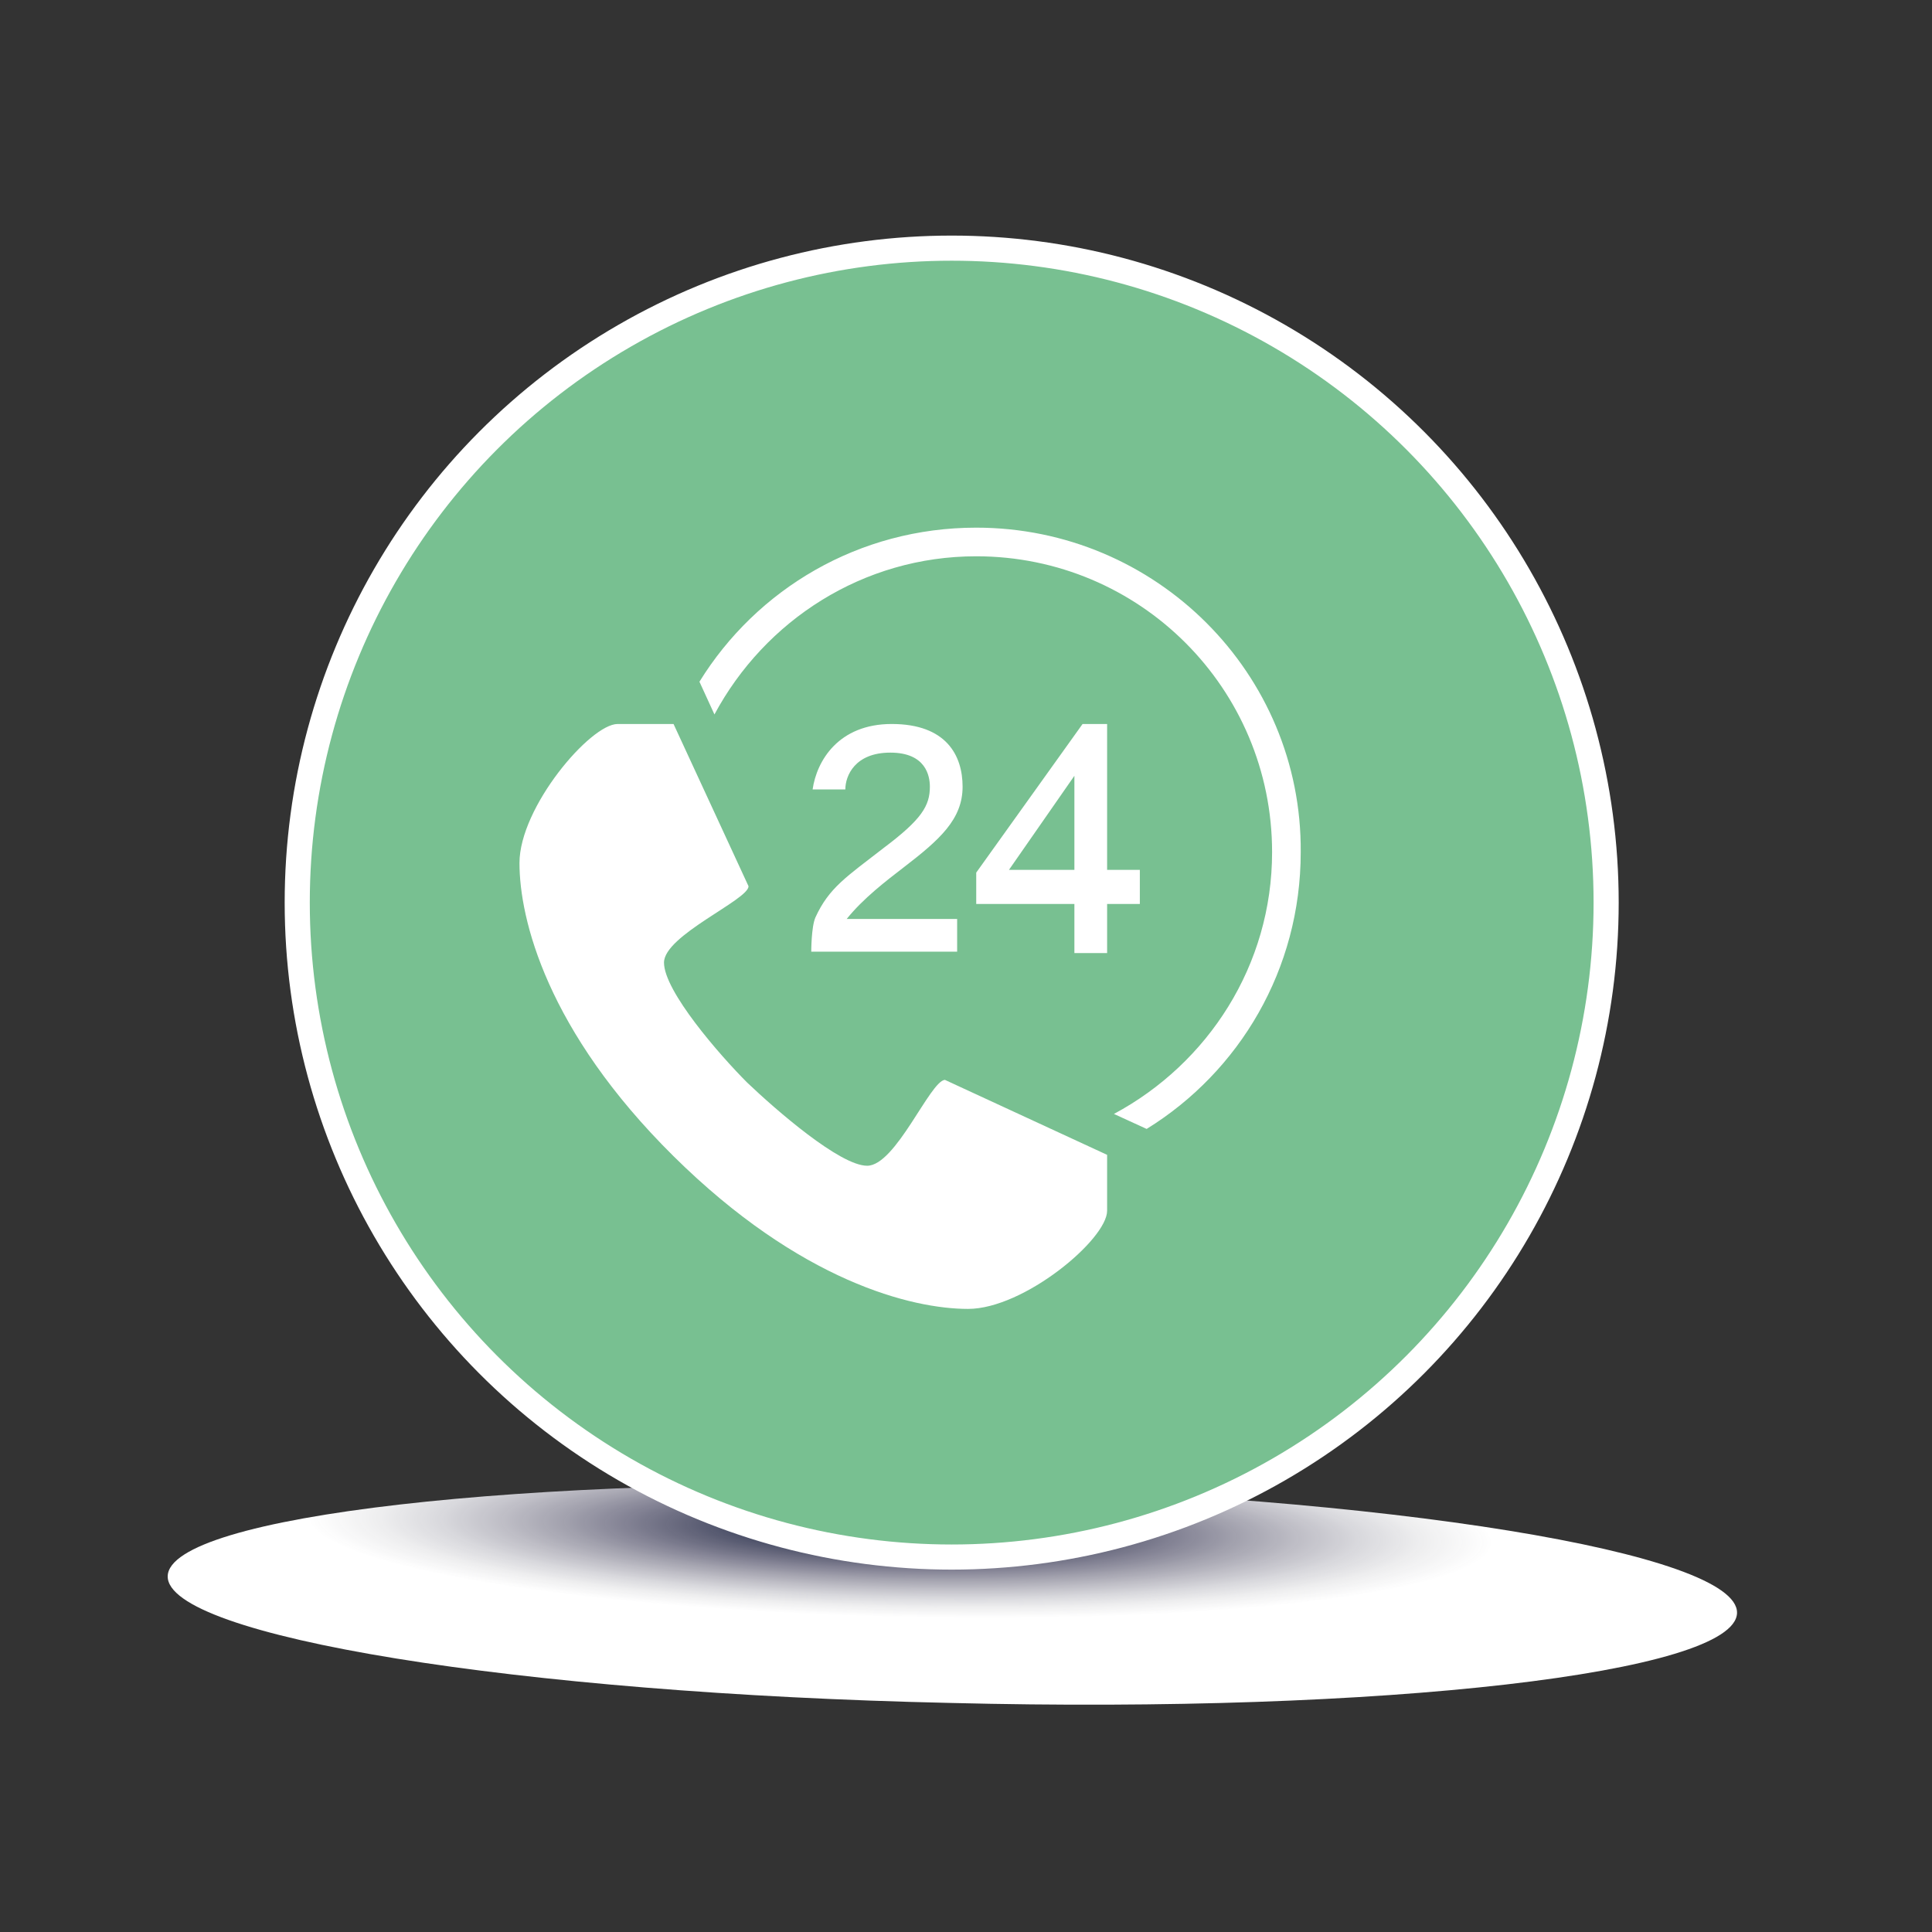
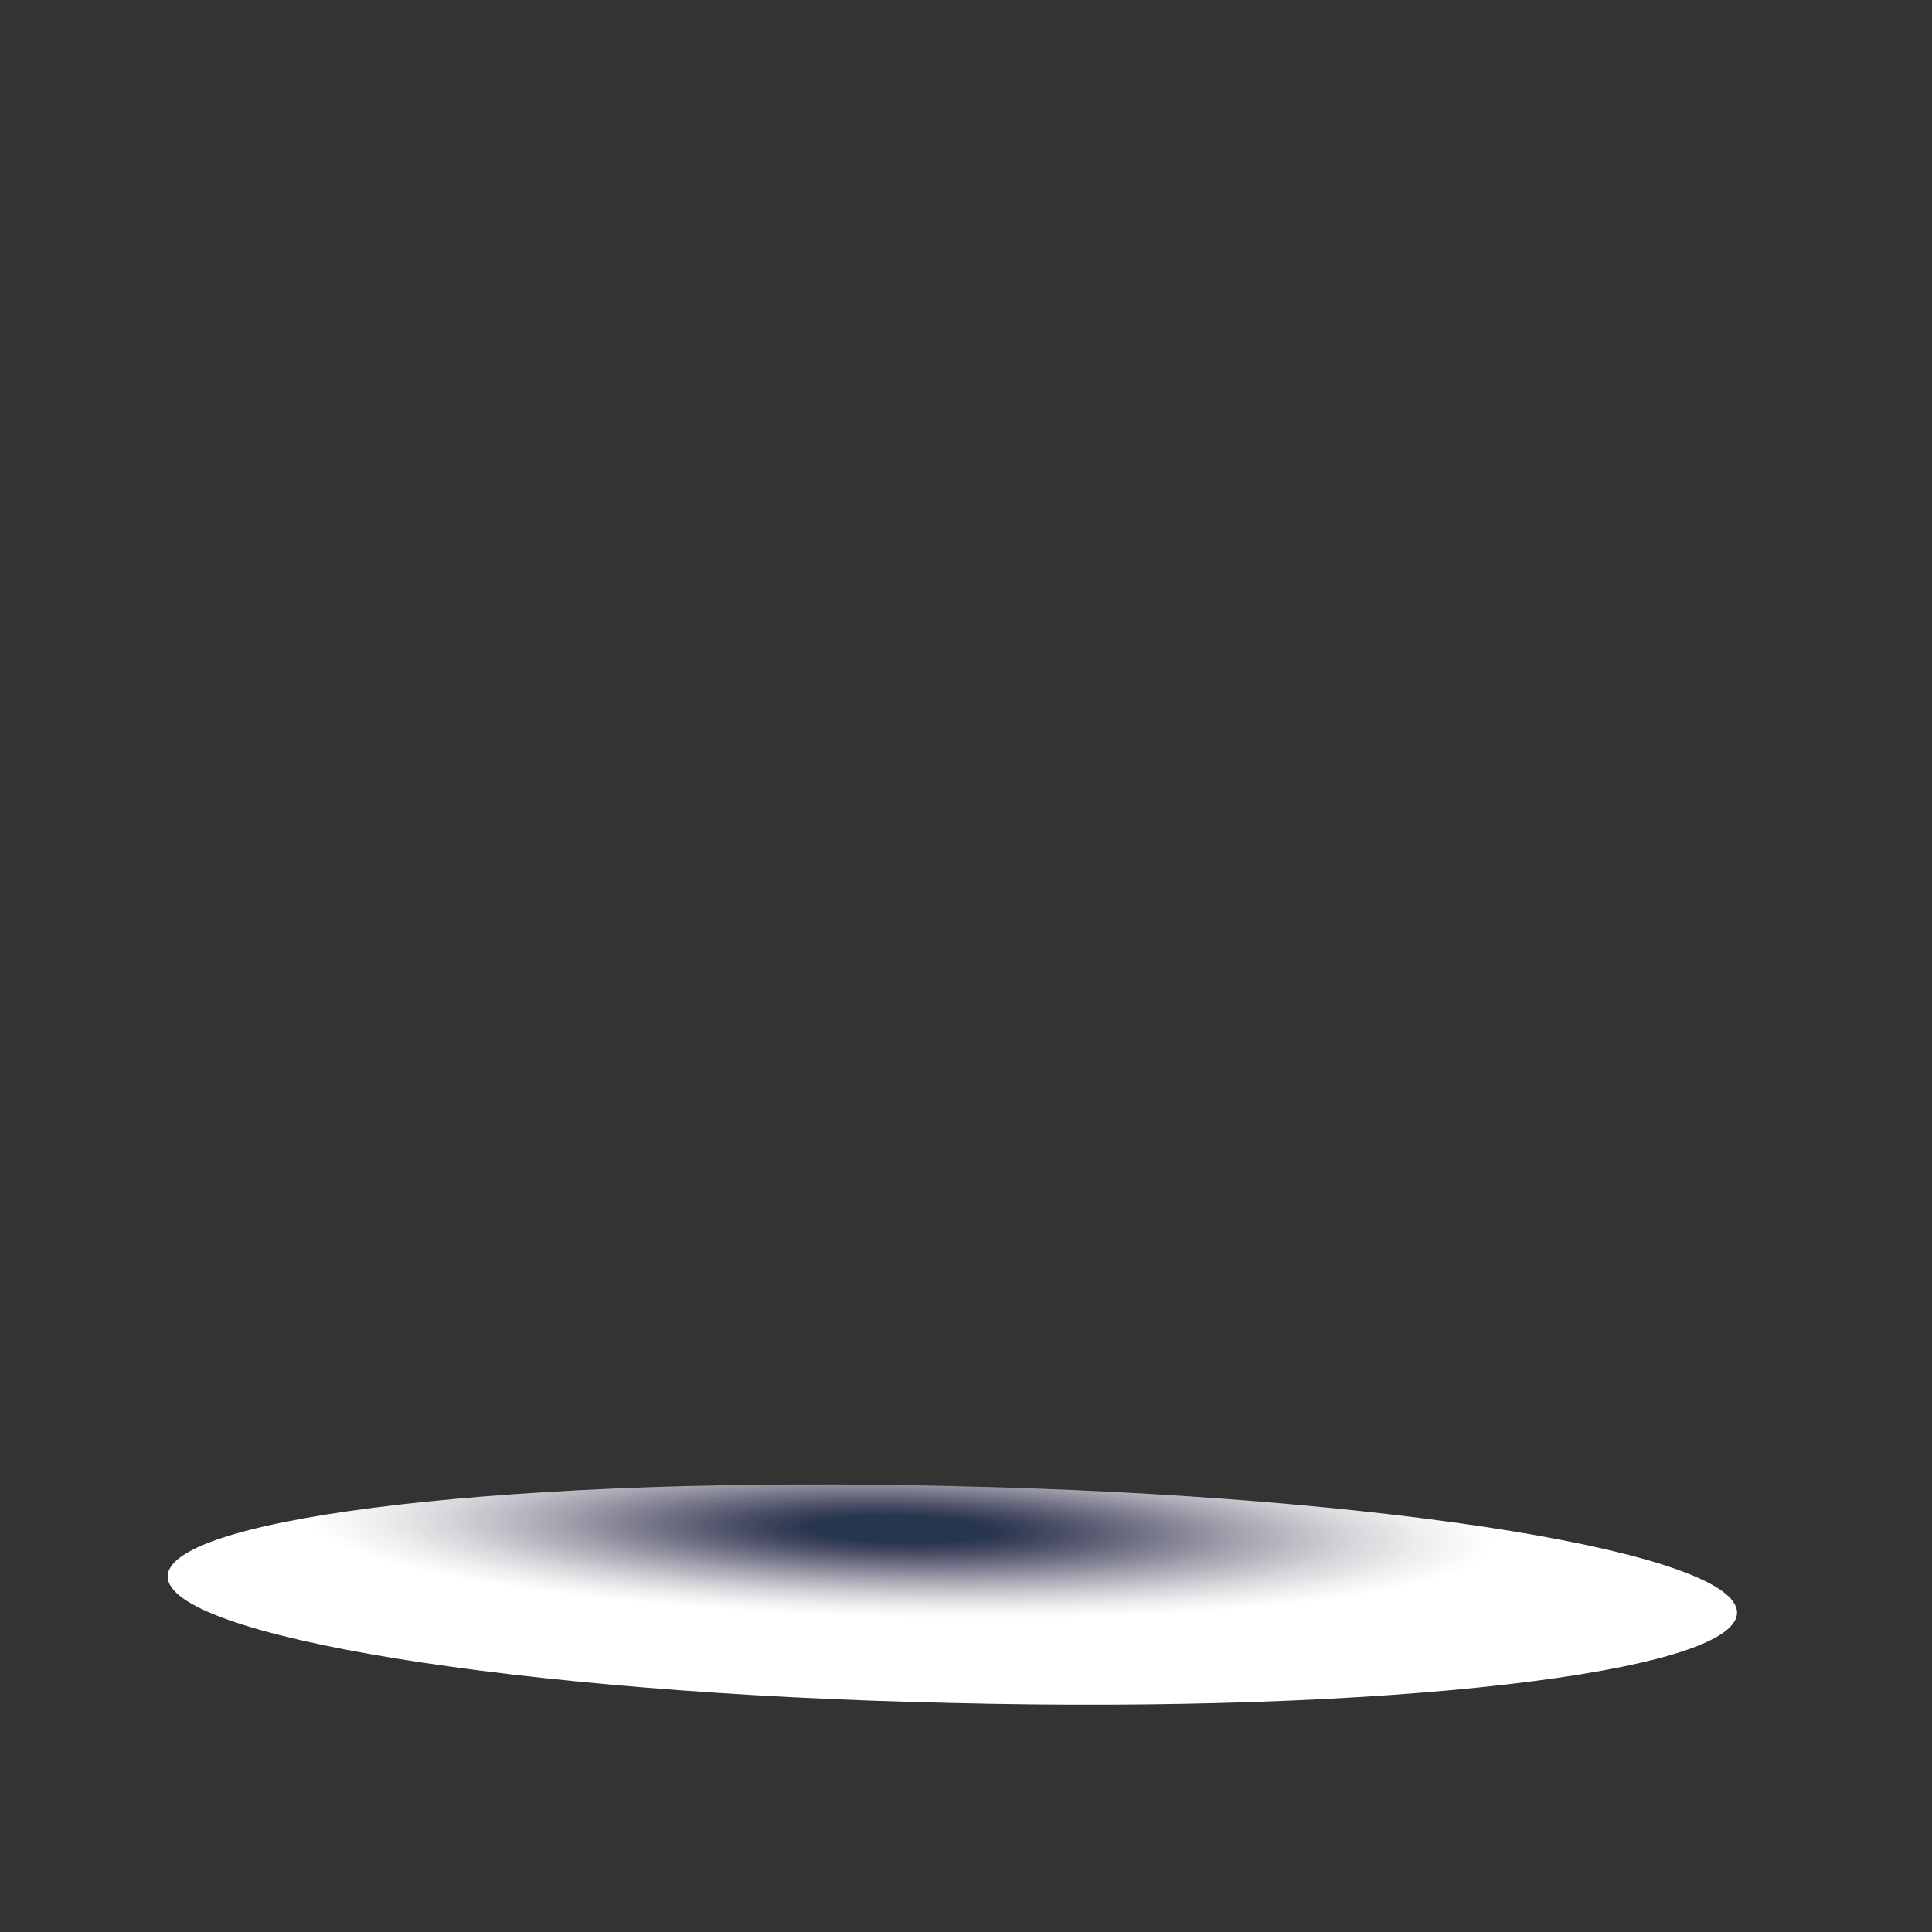
<svg xmlns="http://www.w3.org/2000/svg" version="1.1" id="Capa_1" x="0px" y="0px" viewBox="0 0 141.7 141.7" style="enable-background:new 0 0 141.7 141.7;" xml:space="preserve">
  <rect x="0" y="0" width="141.7" height="141.7" fill="#333333" stroke="none" />
  <style type="text/css">
	.st0{fill:url(#SVGID_1_);}
	.st1{fill:#78C091;stroke:#FFFFFF;stroke-width:1.842;stroke-miterlimit:10;}
	.st2{fill:#FFFFFF;}
</style>
  <g>
    <g>
      <radialGradient id="SVGID_1_" cx="10347.574" cy="-11625.512" r="13.564" gradientTransform="matrix(3.203 7.337533e-02 -1.061522e-02 0.474 -33200.75 4863.404)" gradientUnits="userSpaceOnUse">
        <stop offset="0.153" style="stop-color:#1D3968;stop-opacity:0.52" />
        <stop offset="0.178" style="stop-color:#2C406E;stop-opacity:0.534" />
        <stop offset="0.272" style="stop-color:#586089;stop-opacity:0.587" />
        <stop offset="0.37" style="stop-color:#8385A5;stop-opacity:0.643" />
        <stop offset="0.469" style="stop-color:#A8A7C0;stop-opacity:0.699" />
        <stop offset="0.569" style="stop-color:#C7C6D6;stop-opacity:0.756" />
        <stop offset="0.671" style="stop-color:#DFDEE8;stop-opacity:0.813" />
        <stop offset="0.775" style="stop-color:#F1F1F6;stop-opacity:0.872" />
        <stop offset="0.882" style="stop-color:#FCFCFD;stop-opacity:0.933" />
        <stop offset="1" style="stop-color:#FFFFFF" />
      </radialGradient>
      <path class="st0" d="M127.4,118.3c-0.1,4.4-25.9,7.4-57.7,6.6c-31.8-0.7-57.5-4.9-57.4-9.3c0.1-4.4,26-7.4,57.7-6.6    C101.8,109.7,127.5,113.9,127.4,118.3z" />
-       <circle class="st1" cx="69.8" cy="66.2" r="48" />
    </g>
-     <path class="st2" d="M83.6,63.8h-2.4V53.1h-1.8l-7.8,10.9v2.3h7.2v3.6h2.4v-3.6h2.4V63.8z M78.8,63.8H74l4.8-6.9V63.8z M71.6,38.7   c-8.6,0-16.1,4.5-20.3,11.3l1.1,2.4c3.7-6.9,10.9-11.6,19.2-11.6c12,0,21.7,9.7,21.7,21.7c0,8.3-4.7,15.5-11.6,19.2l2.4,1.1   c6.8-4.2,11.3-11.7,11.3-20.3C95.5,49.4,84.8,38.7,71.6,38.7z M63.6,85.5c-2,0-6.7-4.1-8.8-6.1c-2-2-6.1-6.7-6.1-8.8   c0-2,6.2-4.6,6.2-5.6l-5.5-11.9c0,0-1,0-4.1,0c-2,0-7.2,6.1-7.2,10.2c0,4.1,2,12.3,11.3,21.5C58.7,94,66.9,96,71,96   c4.1,0,10.2-5.1,10.2-7.2c0-3.1,0-4.1,0-4.1l-11.9-5.5C68.2,79.3,65.7,85.5,63.6,85.5z M66.3,63.6c2.6-2,4.3-3.5,4.3-5.9   c0-2.3-1.2-4.6-5.2-4.6c-3.9,0-5.5,2.7-5.8,4.8h2.4c0-1,0.7-2.7,3.3-2.7c2.6,0,2.9,1.7,2.9,2.5c0,1.4-0.6,2.4-3.4,4.5   c-2.7,2.1-4,2.9-5,5.1c-0.3,0.7-0.3,2.5-0.3,2.5h10.7v-2.4h-8.1C63.3,65.9,65,64.6,66.3,63.6z" />
  </g>
</svg>